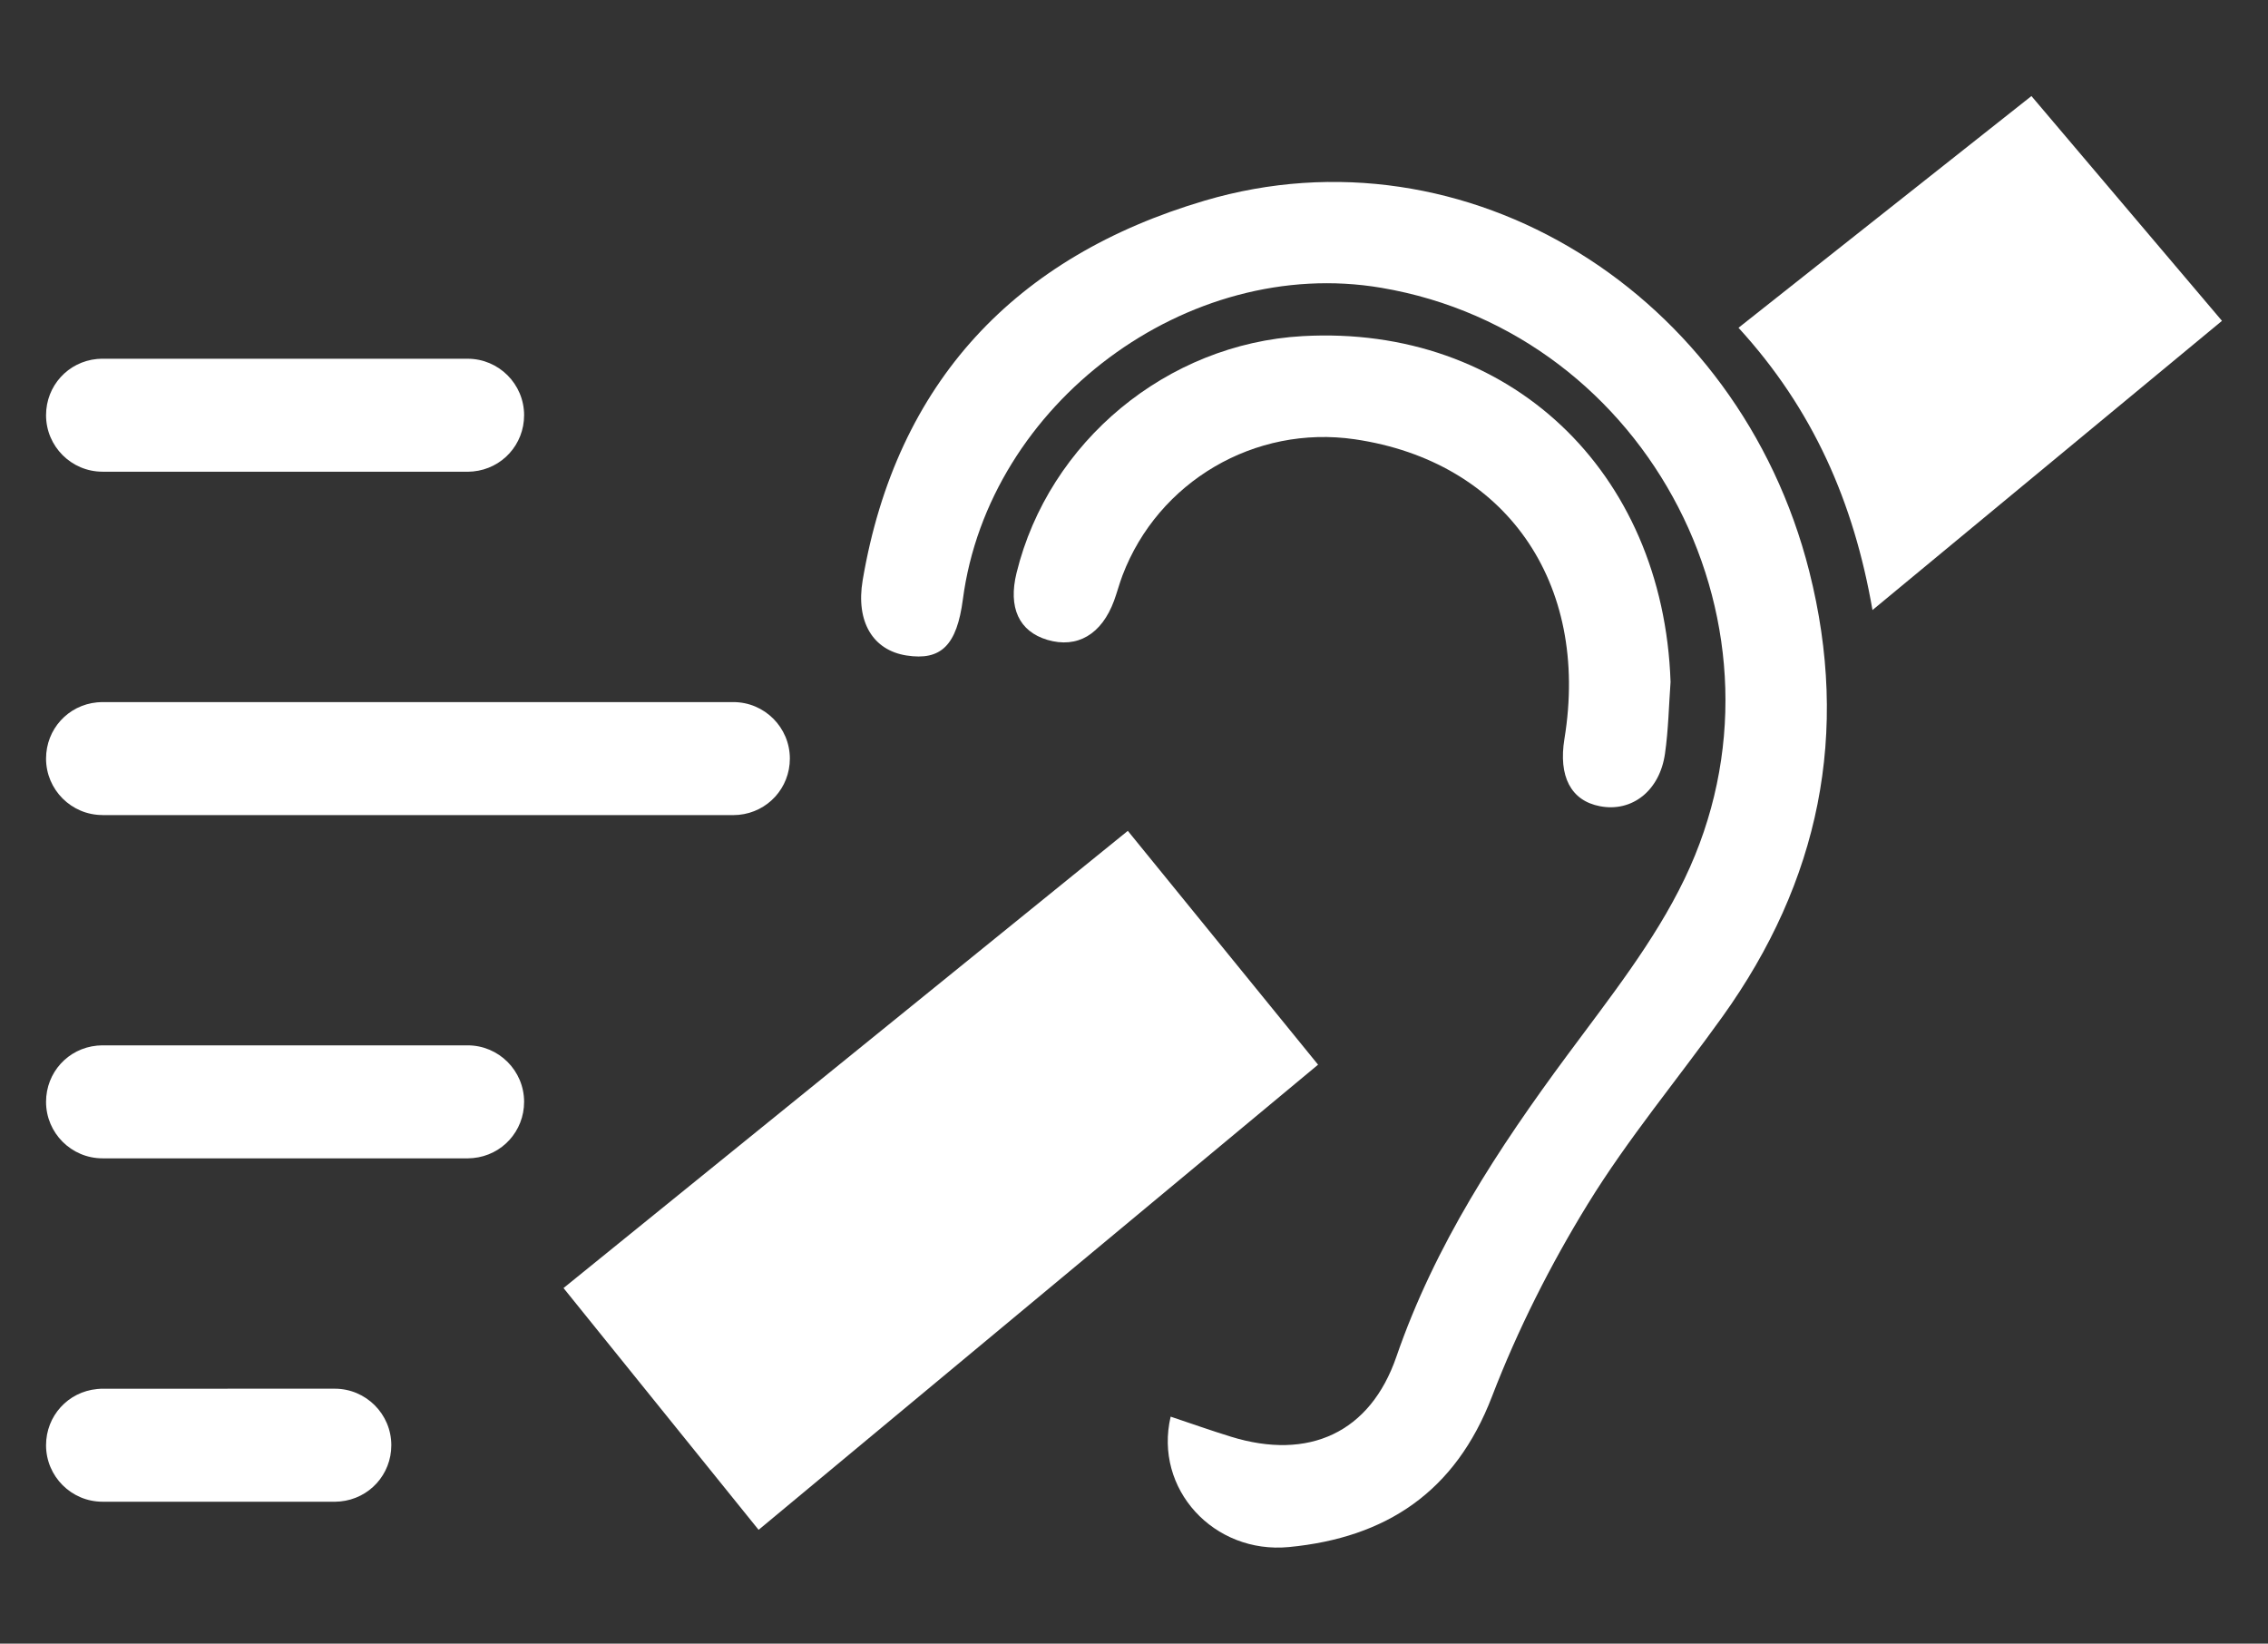
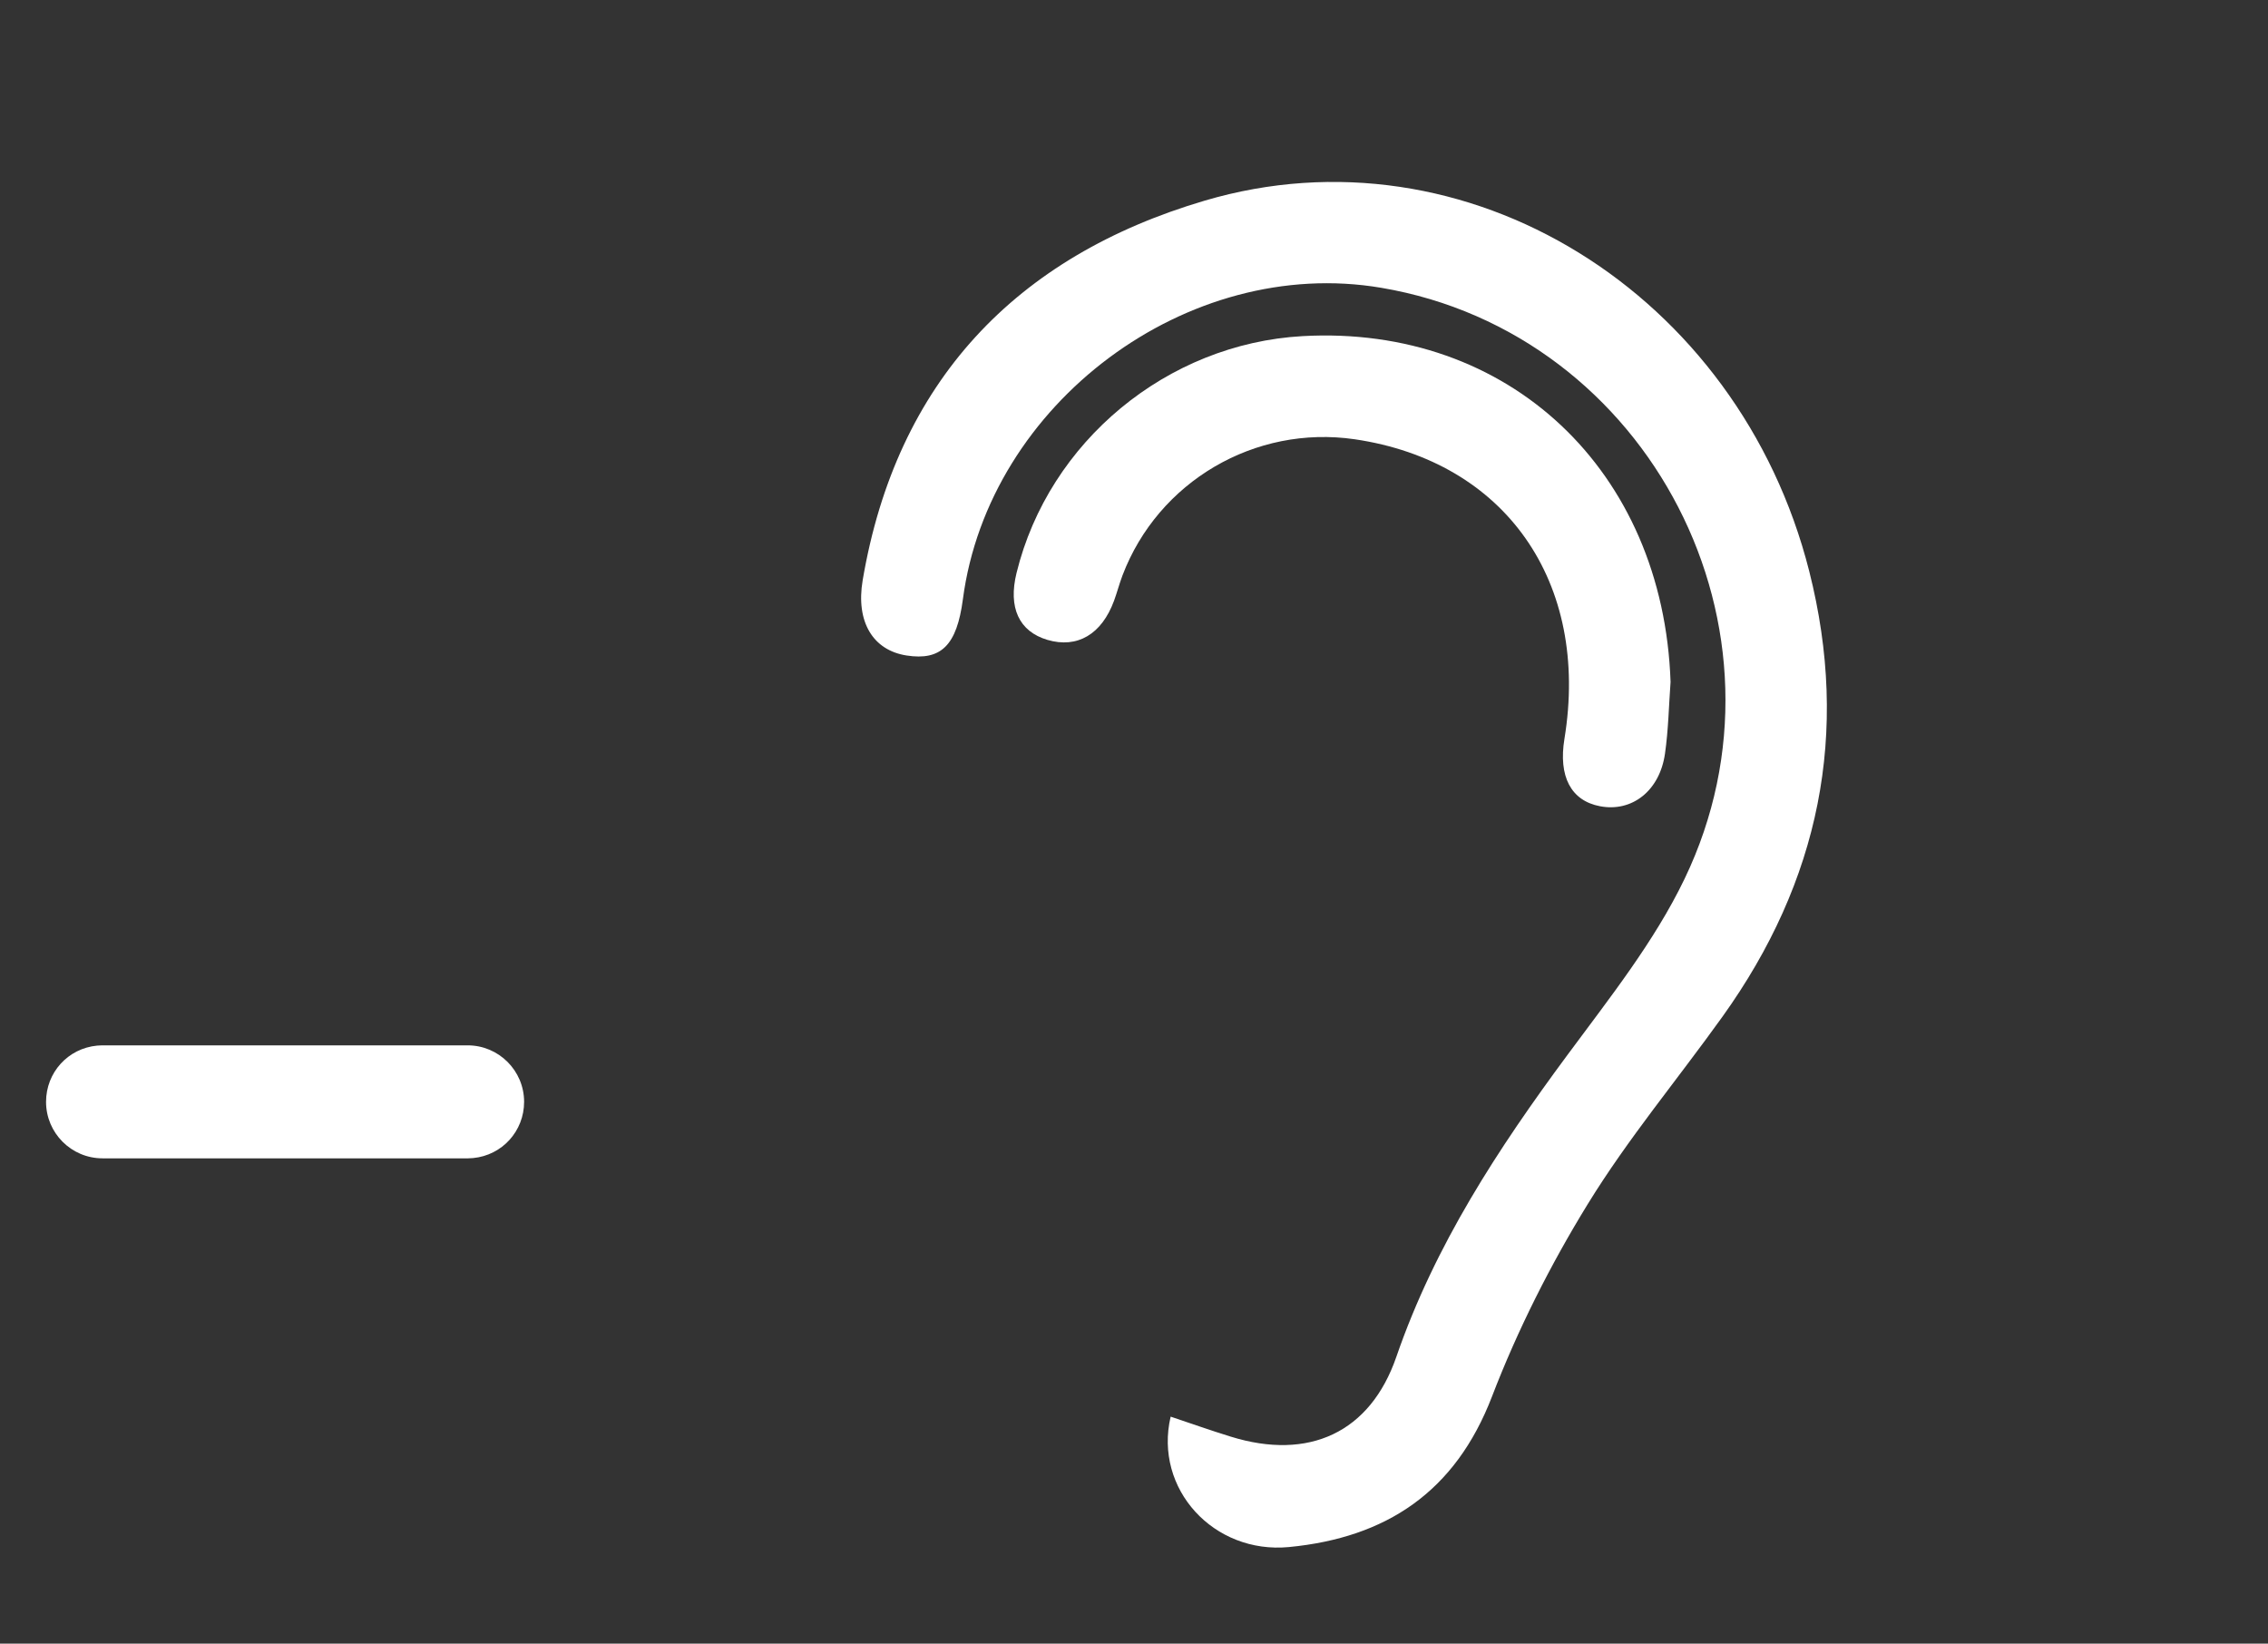
<svg xmlns="http://www.w3.org/2000/svg" version="1.1" id="Layer_1" x="0px" y="0px" width="69px" height="50px" viewBox="0 0 69 50" enable-background="new 0 0 69 50" xml:space="preserve">
  <rect x="0" y="0" width="69" height="50" fill="#333333" stroke="none" />
  <title>ico_1</title>
  <g>
    <path fill-rule="evenodd" clip-rule="evenodd" fill="#FFFFFF" d="M35.615,43.095c0.614,0.205,1.218,0.42,1.828,0.608   c2.374,0.736,4.244-0.119,5.04-2.432c1.169-3.391,3.092-6.326,5.204-9.179c1.274-1.724,2.642-3.442,3.562-5.355   c3.636-7.552-1.065-16.602-9.227-17.982c-5.888-0.998-11.944,3.511-12.728,9.477c-0.184,1.397-0.661,1.873-1.717,1.708   c-1.015-0.159-1.545-1.018-1.332-2.286c1.025-6.046,4.667-9.858,10.408-11.551C44.616,3.754,52.9,8.917,55.042,17.374   c1.246,4.922,0.311,9.438-2.638,13.552c-1.364,1.904-2.878,3.715-4.1,5.704c-1.138,1.851-2.133,3.825-2.913,5.853   c-1.117,2.909-3.223,4.294-6.177,4.579C36.929,47.281,35.099,45.298,35.615,43.095z" />
-     <path fill-rule="evenodd" clip-rule="evenodd" fill="#FFFFFF" d="M34.312,25.275c1.956,2.404,3.836,4.715,5.788,7.113   c-5.677,4.72-11.301,9.396-17.021,14.15c-1.984-2.461-3.928-4.869-5.935-7.355C22.858,34.553,28.516,29.971,34.312,25.275z" />
-     <path fill-rule="evenodd" clip-rule="evenodd" fill="#FFFFFF" d="M52.891,9.971c3.015-2.384,5.927-4.688,8.912-7.049   c1.941,2.292,3.822,4.51,5.797,6.838c-3.516,2.909-6.993,5.787-10.633,8.798C56.399,15.281,55.162,12.452,52.891,9.971z" />
    <path fill-rule="evenodd" clip-rule="evenodd" fill="#FFFFFF" d="M50.824,20.745c-0.053,0.726-0.066,1.458-0.169,2.177   c-0.159,1.133-1.003,1.791-1.978,1.604c-0.882-0.168-1.27-0.904-1.081-2.054c0.778-4.762-1.798-8.437-6.38-9.109   c-3.036-0.443-5.981,1.283-7.068,4.146c-0.094,0.25-0.162,0.511-0.254,0.763c-0.377,1.027-1.121,1.461-2.029,1.193   c-0.864-0.257-1.198-0.981-0.938-2.037c0.981-3.996,4.578-6.972,8.701-7.203C45.899,9.875,50.604,14.312,50.824,20.745z" />
-     <path fill="#FFFFFF" d="M3.119,14.349c-0.948,0-1.718-0.771-1.718-1.719c0-0.891,0.667-1.626,1.554-1.71l0.132-0.007l11.14,0   c0.948,0,1.718,0.771,1.718,1.718c0,0.891-0.668,1.626-1.553,1.711l-0.146,0.008H3.119z" />
-     <path fill="#FFFFFF" d="M3.119,24.794c-0.948,0-1.718-0.771-1.718-1.718c0-0.891,0.667-1.626,1.554-1.71l0.122-0.007l19.234-0.001   c0.948,0,1.719,0.771,1.719,1.719c0,0.891-0.669,1.626-1.555,1.711l-0.146,0.007H3.119z" />
    <path fill="#FFFFFF" d="M3.119,35.237c-0.948,0-1.718-0.771-1.718-1.718c0-0.893,0.667-1.627,1.554-1.711l0.132-0.007l11.14-0.001   c0.948,0,1.718,0.771,1.718,1.719c0,0.89-0.668,1.626-1.553,1.71l-0.148,0.008H3.119z" />
-     <path fill="#FFFFFF" d="M3.119,45.683c-0.948,0-1.718-0.771-1.718-1.719c0-0.89,0.667-1.625,1.554-1.709l0.122-0.009l7.108-0.001   c0.948,0,1.72,0.771,1.72,1.719c0,0.892-0.669,1.626-1.555,1.711l-0.143,0.008H3.119z" />
  </g>
</svg>